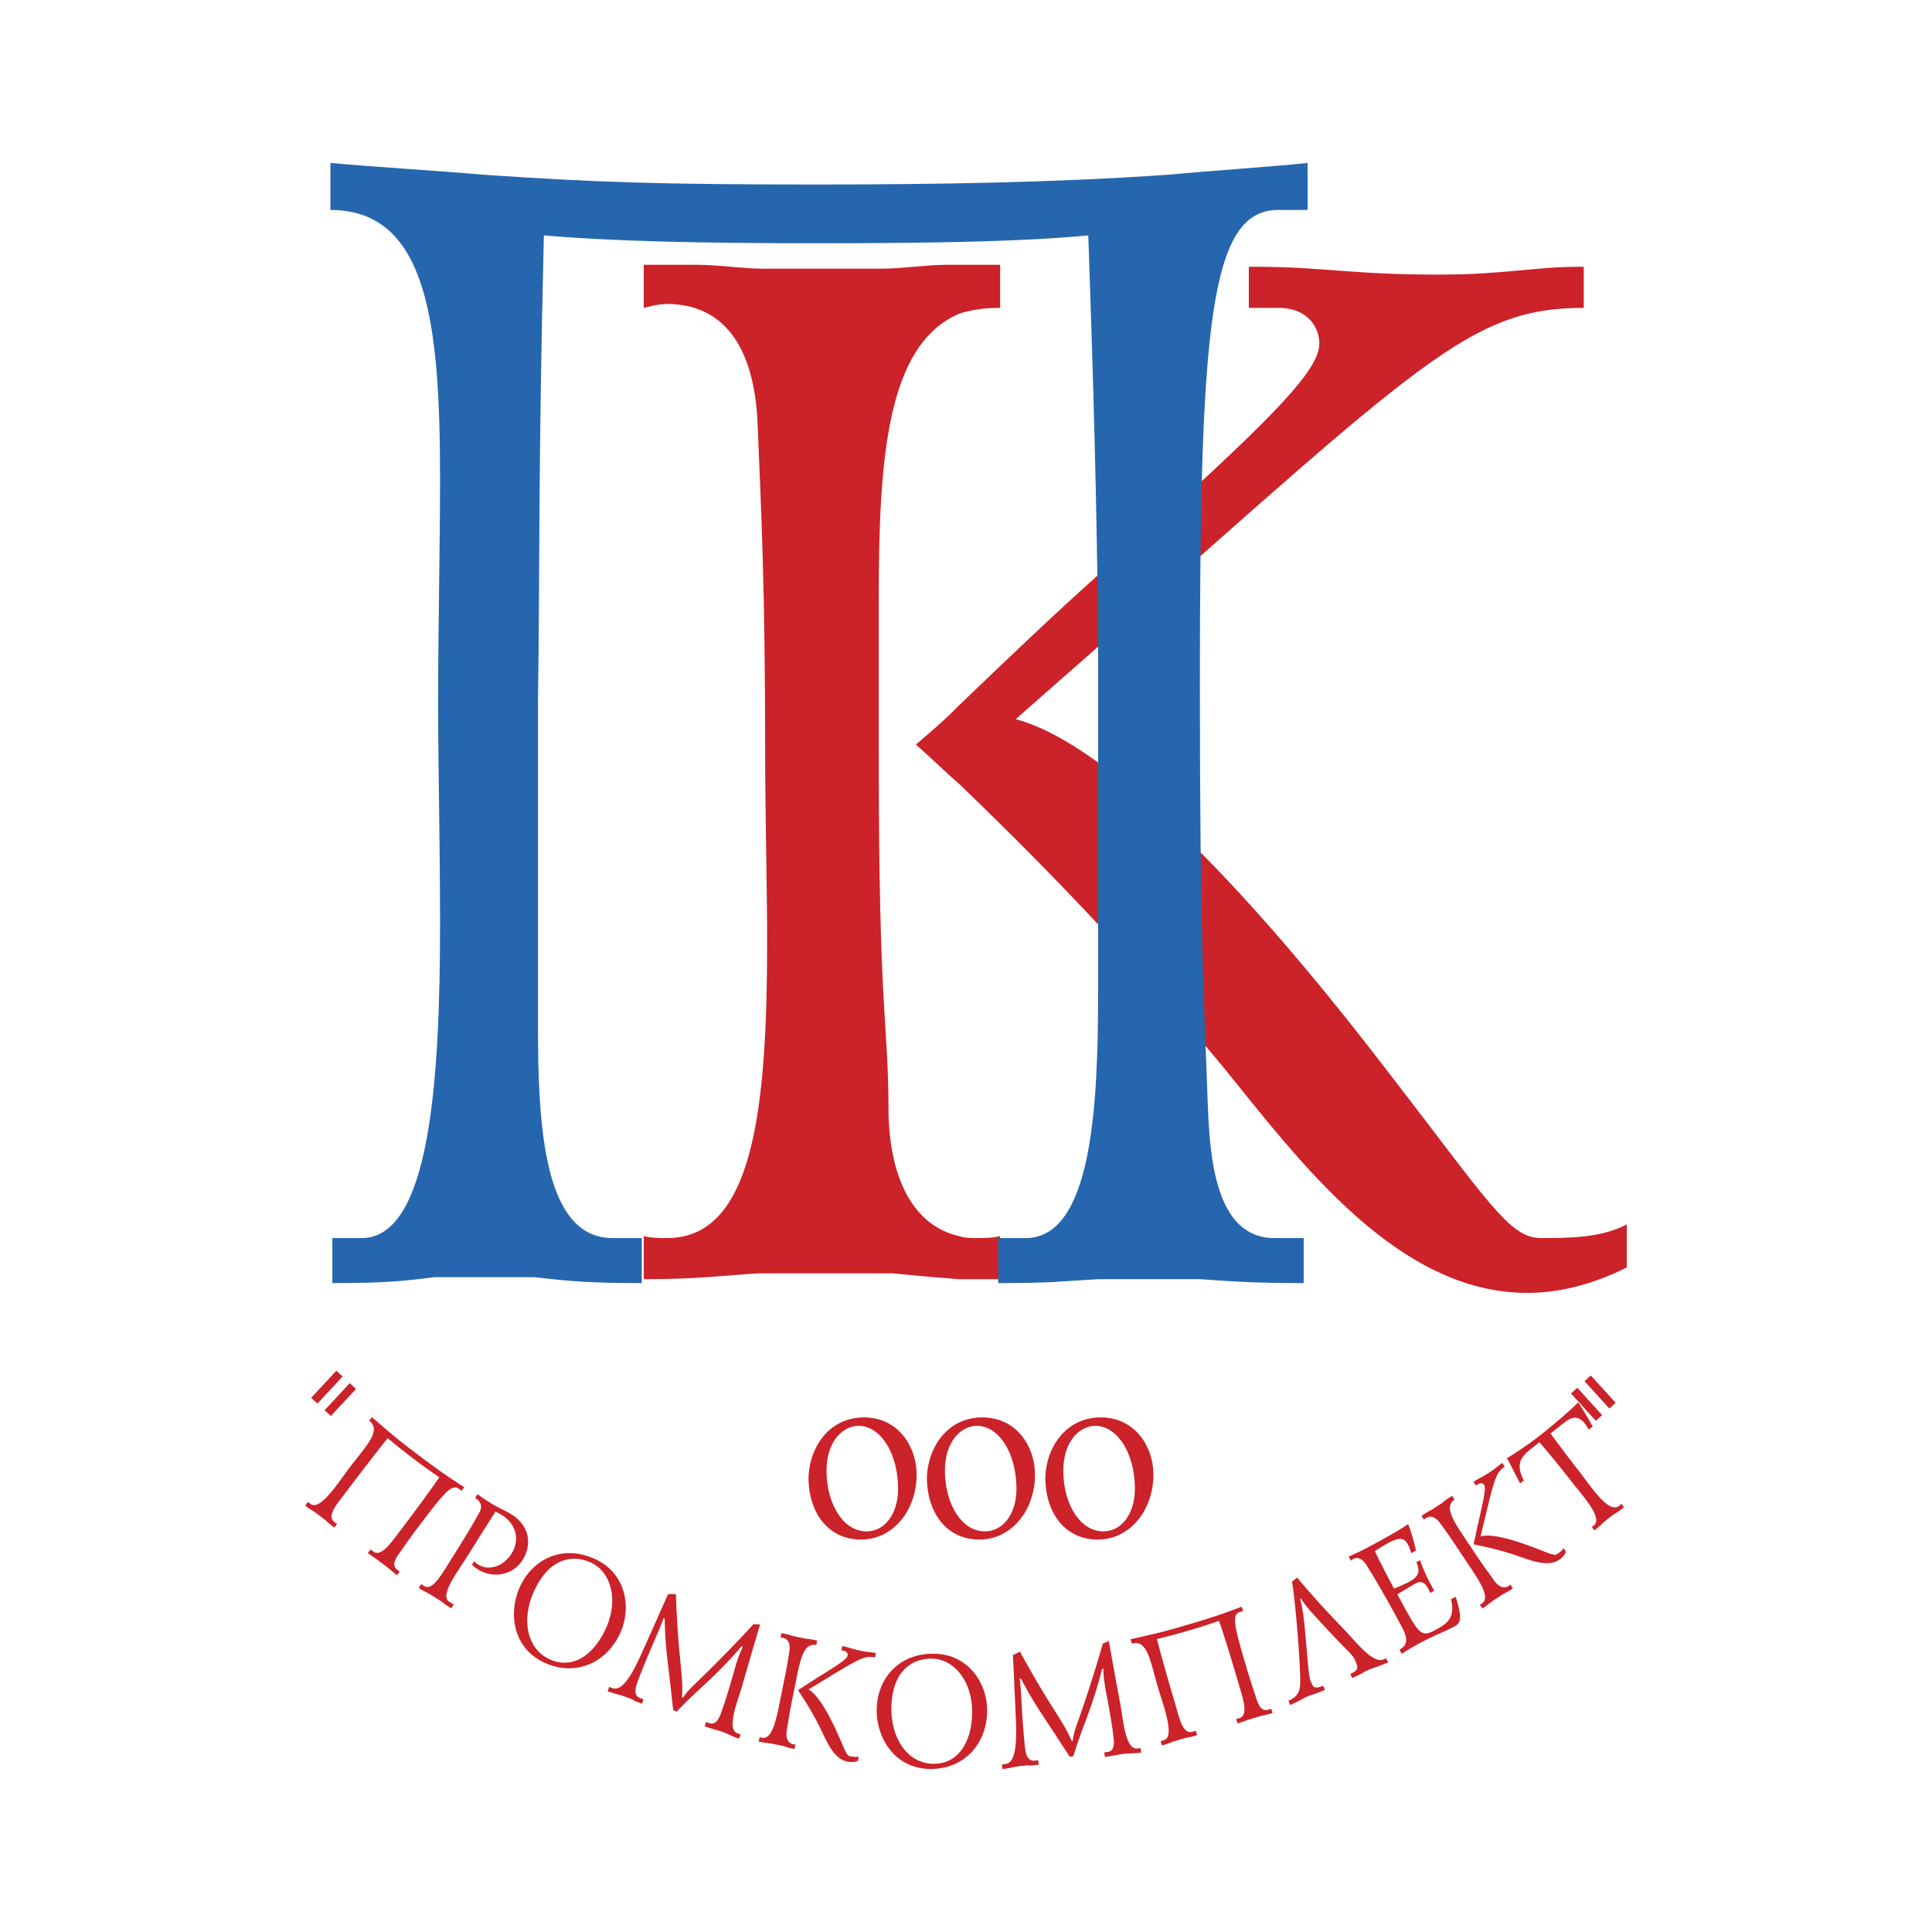
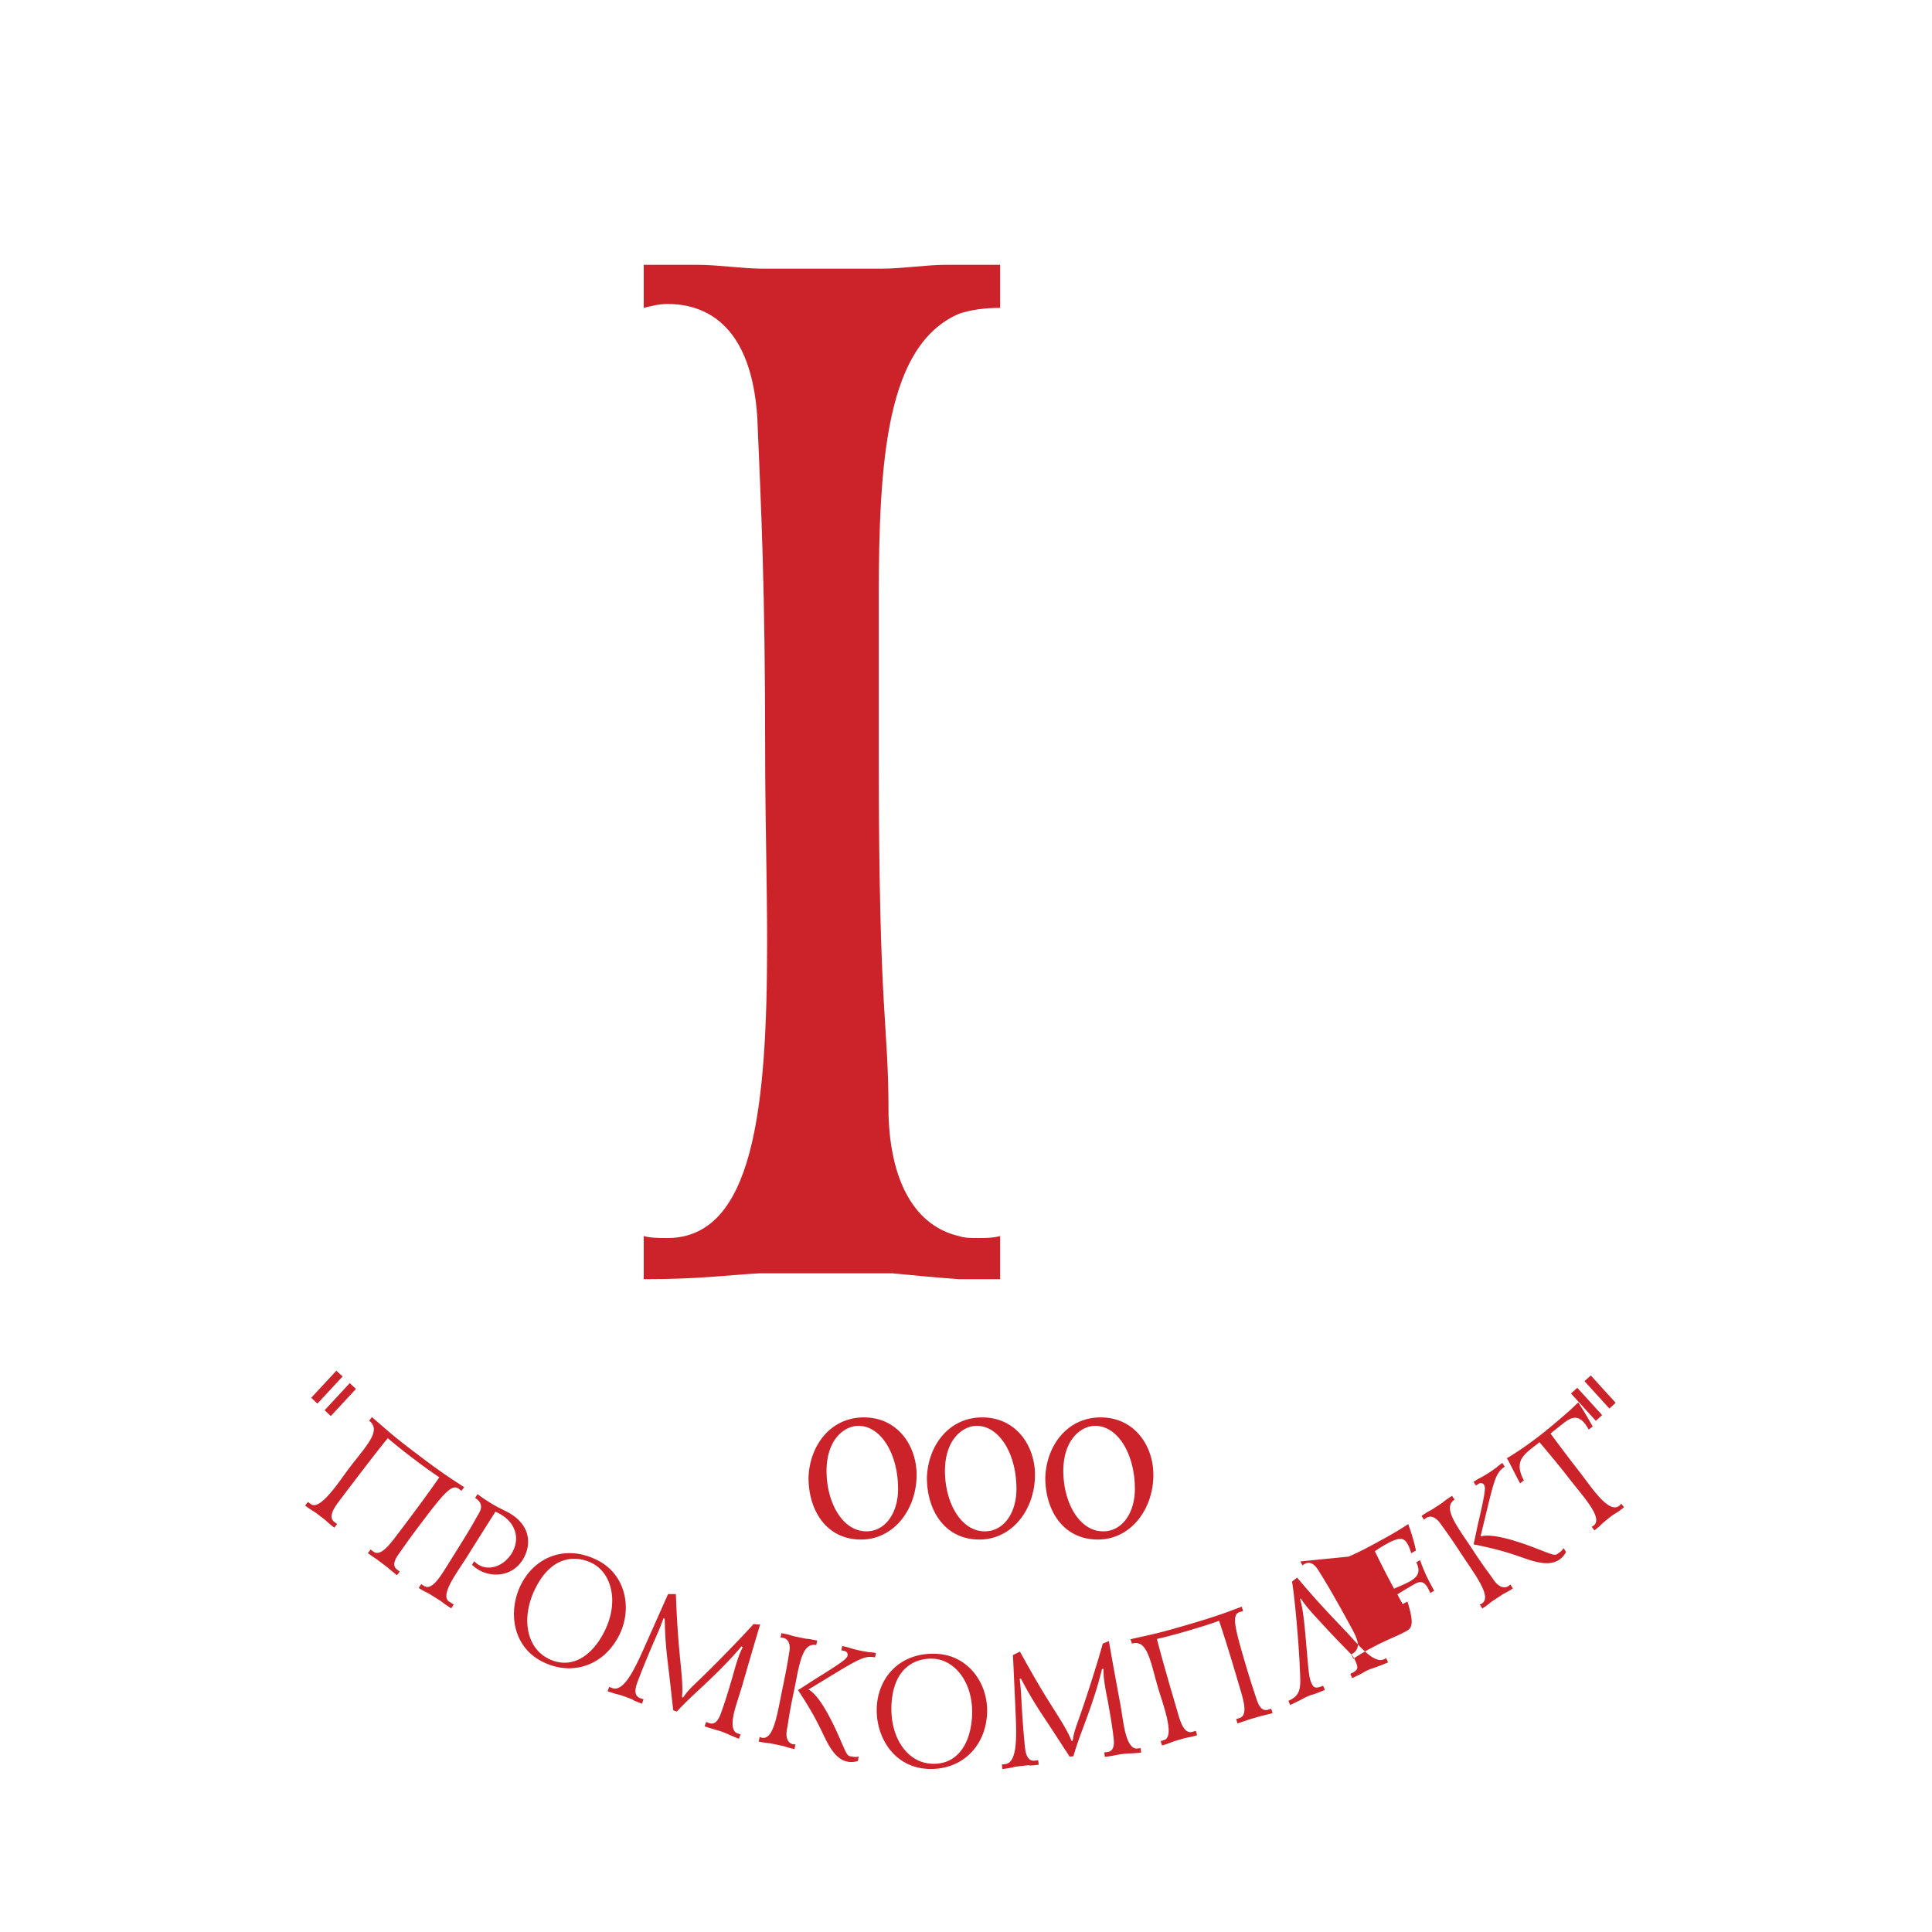
<svg xmlns="http://www.w3.org/2000/svg" width="2500" height="2500" viewBox="0 0 192.756 192.756">
  <g fill-rule="evenodd" clip-rule="evenodd">
    <path fill="#fff" d="M0 0h192.756v192.756H0V0z" />
-     <path d="M153.711 123.521c-3.127 0-5.275-3.71-15.24-16.605-23.055-30.089-33.605-34.191-37.125-35.169 39.861-34.972 44.547-41.031 56.664-41.031v-4.103c-3.129 0-4.299.194-6.645.39-2.346.196-4.102.393-8.012.393-4.297 0-7.229-.197-9.768-.393-2.932-.195-4.494-.39-8.988-.39v4.103h2.93c3.127 0 4.104 2.149 4.104 3.517 0 2.735-4.299 7.229-21.1 22.274-5.08 4.494-9.965 9.182-14.851 13.873-.194.196-.194.196-.389.389-1.172 1.175-2.542 2.345-3.909 3.517 1.563 1.368 2.931 2.738 4.298 3.909 10.552 10.16 18.173 18.366 26.573 28.525 7.426 9.18 17.193 22.271 30.09 22.271 3.127 0 6.447-.779 9.965-2.539v-4.299c-2.538 1.368-5.863 1.368-8.597 1.368z" fill="#cc2229" />
    <path d="M95.681 123.325c-4.298-.976-6.837-5.273-7.033-12.11 0-9.769-.975-8.989-.975-36.147V59.827c0-14.066.781-25.398 8.008-28.525 1.174-.39 2.54-.586 4.104-.586v-4.298H94.51c-2.146 0-4.495.39-6.643.39H76.145c-1.955 0-4.495-.39-6.644-.39h-5.275v4.298c.783-.196 1.564-.389 2.344-.389 4.104 0 8.402 2.342 8.988 11.331.391 9.378.782 16.802.782 33.409 0 6.447.196 12.895.196 18.952 0 16.607-1.369 29.502-9.966 29.502-.78 0-1.562 0-2.344-.196v4.299c5.666 0 8.011-.388 11.528-.584H89.04c2.149.196 3.906.388 6.641.584h4.104v-4.299c-.783.196-1.564.196-2.148.196-.782 0-1.368 0-1.956-.196z" fill="#cc2229" />
-     <path d="M32.964 20.948c9.77 0 10.94 11.528 10.94 26.961 0 6.84-.194 14.655-.194 22.47 0 6.055.194 13.677.194 21.688 0 15.628-.976 31.454-7.814 31.454h-2.93v4.494c5.276 0 7.034-.196 10.16-.588h9.964c3.518.392 5.471.588 10.746.588v-4.494H61.1c-6.838 0-7.425-11.136-7.425-21.1v-8.598-23.836c.196-12.699 0-22.274.587-46.5 6.838.585 15.436.782 27.354.782 12.504 0 20.711-.196 26.961-.782.588 16.804.783 25.4.979 38.1v37.512c0 11.135-.588 24.423-7.229 24.423H99.59v4.494c5.471 0 6.445-.196 9.965-.392h10.158c2.932.195 5.08.392 10.357.392v-4.494h-2.932c-6.055 0-6.447-8.597-6.645-13.479-.391-11.337-.781-16.024-.781-42.009 0-35.558.979-47.086 7.814-47.086h2.932v-4.69c-3.711.392-9.768.781-13.869 1.171-11.139.782-23.056.979-35.17.979-15.045 0-21.883-.196-33.216-.979-4.493-.39-10.941-.779-15.239-1.171v4.69z" fill="#2566af" />
-     <path d="M31.671 140.036l-.622-.577 2.51-2.703.621.575-2.509 2.705zm1.337 1.24l-.623-.577 2.51-2.703.622.577-2.509 2.703zM37.107 141.386c.394.342.962.835 1.369 1.184 1.016.873 1.654 1.379 3.08 2.46 1.142.866 2.292 1.72 3.393 2.454.409.268 1.009.662 1.366.894l-.275.362-.271-.207c-.65-.492-1.417.355-3.542 3.156-1.555 2.051-1.803 2.457-2.446 3.358-.282.397-.741 1.112-.171 1.544l.271.207-.275.363c-.495-.397-.681-.557-.955-.787l-.96-.729c-.334-.233-.459-.308-.989-.689l.275-.363.272.208c.649.492 1.488-.508 2.157-1.39l.315-.413c.531-.7.787-1.039 1.916-2.553a121.39 121.39 0 0 0 2.197-3.055 49.747 49.747 0 0 1-2.617-1.884 54.18 54.18 0 0 1-2.532-2.022c-1.499 1.865-2.057 2.628-2.828 3.617-.482.634-.956 1.256-1.427 1.879l-.513.676c-.6.789-1.207 1.698-.559 2.192l.272.206-.276.362c-.504-.384-.654-.537-.971-.821l-.935-.707c-.318-.201-.506-.302-1-.676l.276-.363.273.207c.634.482 1.685-.684 2.62-1.917.472-.623.908-1.252 1.263-1.719.473-.623.962-1.211 1.375-1.758.925-1.219 1.498-2.215.577-2.915l.275-.361zM47.646 149.065c.319.257.684.504 1.194.824.524.328.887.516 1.153.644.349.181.664.321.981.52 2.028 1.27 2.034 3.194 1.171 4.574-1.045 1.67-3.093 1.81-4.458.954a3.084 3.084 0 0 1-.593-.467l.216-.345c.135.122.256.236.394.324 1.119.699 2.569.13 3.33-1.087.829-1.325.536-2.909-.983-3.861a5.176 5.176 0 0 0-.62-.328c-1.24 1.95-2.069 3.275-2.848 4.518-.302.482-.735 1.113-1.125 1.736-.717 1.145-1.297 2.319-.635 2.732l.441.278-.241.384c-.58-.363-.77-.52-1.097-.764-.387-.241-.759-.475-1.146-.715-.308-.154-.517-.25-1.001-.552l.243-.384.29.18c.746.467 1.522-.775 2.3-2.017l1.296-2.072c1.532-2.478 1.194-1.997 1.822-3.065.168-.298.64-1.021-.326-1.625l.242-.386zM59.629 155.674c2.857 1.458 3.463 4.893 2.132 7.503-1.567 3.074-4.779 4.068-7.667 2.598-3.06-1.562-3.403-5.155-2.094-7.723 1.37-2.683 4.41-4.02 7.629-2.378zm-4.942 9.798c2.219 1.131 4.305-.125 5.591-2.65 1.539-3.016.717-5.886-1.183-6.853-1.291-.66-3.851-1.087-5.649 2.438-1.456 2.856-1.007 5.92 1.241 7.065zM67.431 159.045c.106 2.772.24 4.606.414 6.329.208 2.154.282 2.907.2 3.95l.107.041c.48-.711.86-1.042 1.472-1.633 1.662-1.582 4.363-4.362 5.556-5.697l.658.048c-.477 1.558-1.312 4.443-1.521 5.164-.411 1.426-.136.522-.708 2.34-.234.748-1.012 2.994-.048 3.342l.322.117-.155.429c-.337-.121-.591-.233-.815-.331-.403-.181-.565-.254-.841-.355-.551-.198-.772-.209-1.772-.553l.154-.43.307.11c.689.249 1.024-.583 1.167-.979.548-1.517.983-3.056 1.208-3.821.222-.804.379-1.336.55-1.811.123-.337.249-.638.427-.988l-.138-.05c-1.078 1.255-2.082 2.312-3.86 3.972-1.229 1.147-1.692 1.569-2.592 2.525l-.352-.128-.051-.434c-.103-.867-.188-1.73-.29-2.598-.245-2.148-.465-3.458-.511-6.104l-.123-.046c-.326.904-.517 1.338-.928 2.279-.387.883-1.269 2.986-1.695 4.166-.139.384-.423 1.266.296 1.526l.337.121-.155.43c-1.617-.601-.143-.138-1.688-.697-.934-.336-.558-.132-1.742-.543l.155-.429.322.116c1.194.432 2.347-2.181 3.247-4.192.075-.164 2.291-5.144 2.308-5.191l.778.005zM75.792 173.295c.077.031.153.062.216.077.878.182 1.295-1.178 1.669-2.96.134-.64.262-1.325.408-2.028.371-1.768.506-2.572.668-3.585.153-.968-.224-1.312-.654-1.402-.063-.013-.147-.013-.229-.016l.092-.445.526.108c.222.048.455.13.658.188l1.179.249c.21.026.457.045.68.093l.526.108-.094.448c-1.115-.236-1.51 1.097-1.882 2.864-.105.512-.206 1.071-.324 1.631-.607 2.898-.512 2.835-.716 3.89-.16.848.075 1.396.615 1.511.065.014.148.014.231.016l-.097.461c-.542-.113-.758-.19-1.07-.291-.447-.094-.893-.186-1.338-.278-.358-.043-.587-.059-1.161-.178l.097-.461zm9.793 2.4a2.134 2.134 0 0 1-1.061.061c-1.291-.27-1.985-1.881-2.53-3.01-.683-1.423-1.342-2.56-2.378-4.124.153-.101.323-.198.479-.299.616-.402 1.233-.806 1.863-1.19 2.01-1.259 2.54-1.647 2.603-1.95a.386.386 0 0 0-.317-.467l-.302-.063.09-.429c.445.093.617.146.898.238.252.069.534.146.964.236.399.082.578.103.82.138.246.018.361.026.678.093l-.09.429c-1.213-.238-1.825.3-6.642 3.202.343.188 1.322.84 2.974 4.547.712 1.598.836 2.037 1.155 2.107.27.055.605.124.89.034l-.094.447zM93.524 165.008c3.2.194 5.128 3.101 4.953 6.026-.209 3.445-2.755 5.639-5.989 5.443-3.43-.207-5.18-3.363-5.006-6.238.181-3.008 2.434-5.449 6.042-5.231zm-.614 10.958c2.487.148 3.895-1.836 4.067-4.664.205-3.381-1.696-5.682-3.825-5.81-1.446-.087-3.963.544-4.204 4.493-.193 3.202 1.444 5.827 3.962 5.981zM101.76 164.782c1.336 2.431 2.275 4.011 3.203 5.473 1.152 1.831 1.555 2.473 1.951 3.442l.109-.013c.115-.852.307-1.314.588-2.121.775-2.156 1.947-5.854 2.412-7.581l.611-.251c.273 1.607.818 4.56.955 5.297.271 1.459.111.527.416 2.408.125.774.436 3.13 1.457 3.01l.338-.038.053.45a12.21 12.21 0 0 1-.877.071c-.439.019-.619.023-.912.059-.58.068-.783.159-1.834.3l-.053-.454.324-.037c.729-.087.654-.979.604-1.399-.188-1.601-.49-3.172-.631-3.959a23.82 23.82 0 0 1-.32-1.863 8.052 8.052 0 0 1-.061-1.075l-.146.019c-.4 1.604-.824 2.997-1.67 5.278-.584 1.577-.811 2.162-1.186 3.42l-.373.044-.236-.365c-.482-.729-.947-1.463-1.426-2.192-1.184-1.81-1.965-2.883-3.195-5.228l-.127.016c.113.954.137 1.426.191 2.451.049.962.203 3.238.35 4.484.049.404.191 1.322.953 1.232l.354-.043.053.453c-1.715.186-.188-.061-1.82.132-.986.117-.559.133-1.801.298l-.055-.453.34-.041c1.262-.15 1.121-3.002 1.023-5.204-.004-.18-.254-5.626-.26-5.674l.698-.346zM112.797 163.545c.508-.116 1.24-.278 1.764-.397 1.309-.297 2.092-.511 3.811-1.012 1.377-.403 2.748-.821 3.99-1.271.457-.169 1.133-.416 1.531-.566l.127.438-.328.095c-.783.23-.557 1.353.432 4.729.723 2.467.9 2.906 1.242 3.961.154.465.453 1.259 1.143 1.059l.326-.099.129.439c-.613.161-.854.215-1.203.3-.389.113-.762.223-1.154.339-.387.13-.523.186-1.143.385l-.127-.438.326-.096c.781-.229.479-1.497.17-2.56l-.148-.501c-.246-.843-.367-1.251-.912-3.058a127.864 127.864 0 0 0-1.146-3.584c-.738.269-1.652.567-3.072.984a56.229 56.229 0 0 1-3.133.832c.609 2.316.891 3.217 1.225 4.425l.664 2.267.236.811c.279.954.648 1.982 1.428 1.754l.33-.096.129.438c-.609.178-.822.207-1.238.294l-1.125.329c-.35.135-.543.229-1.137.4l-.129-.438.328-.096c.766-.226.453-1.763.018-3.246-.219-.75-.467-1.474-.631-2.038-.219-.75-.402-1.491-.594-2.148-.432-1.469-.889-2.523-2-2.197l-.129-.438zM129.41 157.399c1.963 2.309 2.781 3.175 4.842 5.335 1.035 1.076 2.727 3.288 3.785 2.827l.27-.117.182.417c-.105.047-1.043.419-1.168.456-.262.095-.482.156-.725.259-.818.357-.121.128-1.689.846l-.184-.419c.854-.408.807-.599.467-1.375-.273-.628-.695-.781-3.477-3.832-.869-.935-1.412-1.534-1.928-2.306l-.072.034c.23.856.361 1.688.541 3.739.287 3.144.301 3.991.561 4.587.201.465.34.706 1.191.335l.182.419c-1.67.688-.994.326-1.816.682-.299.129-.293.182-1.648.823l-.18-.419c1.389-.604 1.209-1.466 1.133-3.439-.102-2.354-.492-6.835-.77-8.454l.503-.398zM134.553 155.304c.375-.167.748-.334 1.113-.515.615-.3 1.215-.625 1.816-.954 1.115-.609 1.871-1.022 3.018-1.777.332.913.59 1.794.771 2.639l-.484.266a3.414 3.414 0 0 0-.316-.849c-.305-.556-.623-.903-2.037-.13a13.09 13.09 0 0 0-1.262.782 89.425 89.425 0 0 0 1.914 3.739c.58-.26 1.1-.469 1.512-.694.83-.453 1.189-.946.703-1.942l.385-.209c.172.516.381 1.035.609 1.521.242.517.523 1.03.797 1.532l-.4.217a3.158 3.158 0 0 0-.236-.501c-.301-.522-.639-.763-1.281-.413-.215.116-1.447.848-1.762 1.055l.531.973c1.678 3.071 1.891 3.326 3.305 2.555 1.029-.562 1.998-1.129 1.516-3.034l.473-.258c.689 2.181.457 2.643-.086 2.939-1.201.654-1.865.794-3.824 1.862a18.82 18.82 0 0 0-1.475.901l-.227-.416c1.088-.594.668-1.495-.01-2.74-.088-.155-.172-.312-.266-.485-1.92-3.514-2.684-4.675-2.992-5.173-.527-.863-1.043-.824-1.371-.644a1.328 1.328 0 0 0-.213.153l-.221-.4zM147.635 160.086c.076-.031.152-.062.209-.097.748-.493.08-1.75-.922-3.273-.359-.543-.756-1.121-1.15-1.717a64.175 64.175 0 0 0-2.07-3.006c-.578-.789-1.088-.766-1.457-.524-.053.037-.111.096-.172.154l-.25-.382.447-.295c.191-.125.414-.232.6-.336l1.008-.66c.166-.13.354-.291.545-.416l.449-.297.248.382c-.951.626-.285 1.845.705 3.354.285.438.615.904.928 1.381 1.627 2.475 1.65 2.364 2.252 3.252.488.713 1.041.933 1.506.628.055-.034.113-.093.172-.151l.26.395c-.463.303-.67.401-.963.555-.379.249-.76.498-1.141.75-.281.223-.453.376-.943.696l-.261-.393zm8.609-5.249a2.11 2.11 0 0 1-.705.795c-1.102.724-2.732.08-3.916-.328-1.492-.522-2.764-.854-4.604-1.225.037-.181.086-.368.125-.549.15-.723.299-1.444.471-2.159.525-2.313.625-2.963.453-3.223a.384.384 0 0 0-.553-.104l-.258.169-.244-.365c.383-.251.541-.337.803-.469.229-.13.482-.278.848-.52.344-.223.482-.334.678-.482.188-.162.271-.238.545-.416l.242.366c-1.027.694-1.078 1.508-2.418 6.967.377-.111 1.529-.342 5.322 1.1 1.635.62 2.035.845 2.307.665.23-.15.518-.34.654-.604l.25.382zM151.66 147.995c-1.262-2.404-.971-1.93-1.32-2.505 1.564-.936 2.855-1.927 3.498-2.428.537-.421 2.703-2.199 3.617-3.143.127.188.572.835 1.447 2.4l-.398.313a3.638 3.638 0 0 0-.367-.58c-.773-.986-1.473-.583-2.139-.062-.141.108-.283.22-.424.331-.268.209-.604.472-.875.705a174.18 174.18 0 0 0 2.928 3.869c.342.438.777 1.047 1.238 1.635.926 1.18 1.963 2.269 2.682 1.706a.96.96 0 0 0 .201-.219l.281.36-.398.31c-.207.161-.379.257-.617.4-.164.108-.316.229-.471.35-.18.141-.371.292-.541.445-.289.265-.461.442-.922.804l-.281-.358c.074-.037.135-.065.197-.117.682-.529-.078-1.714-1.104-3.021-.393-.501-.824-1.028-1.238-1.553-1.012-1.296-1.496-1.89-3.057-3.748l-.693.541c-1.102.864-1.764 1.548-.873 3.271l-.371.294zM159.846 141.185l-.627.572-2.482-2.73.629-.569 2.48 2.727zm1.349-1.225l-.629.57-2.48-2.73.629-.569 2.48 2.729zM86.186 141.415c3.416 0 5.263 2.875 5.263 5.727 0 3.445-2.269 6.458-5.544 6.458-3.415 0-5.239-2.852-5.239-6.188.116-3.202 2.198-5.997 5.52-5.997zm.256 11.368c1.896 0 3.159-1.845 3.159-4.232 0-3.527-1.732-6.296-3.954-6.296-1.38 0-3.182 1.33-3.182 4.505.001 3.148 1.593 6.023 3.977 6.023zM97.998 141.415c3.414 0 5.262 2.875 5.262 5.727 0 3.445-2.27 6.458-5.543 6.458-3.415 0-5.239-2.852-5.239-6.188.116-3.202 2.198-5.997 5.52-5.997zm.256 11.368c1.895 0 3.158-1.845 3.158-4.232 0-3.527-1.73-6.296-3.951-6.296-1.382 0-3.183 1.33-3.183 4.505 0 3.148 1.592 6.023 3.976 6.023zM109.811 141.415c3.416 0 5.262 2.875 5.262 5.727 0 3.445-2.268 6.458-5.543 6.458-3.416 0-5.24-2.852-5.24-6.188.116-3.202 2.198-5.997 5.521-5.997zm.255 11.368c1.896 0 3.16-1.845 3.16-4.232 0-3.527-1.734-6.296-3.955-6.296-1.381 0-3.182 1.33-3.182 4.505.001 3.148 1.593 6.023 3.977 6.023z" fill="#cc2229" />
+     <path d="M31.671 140.036l-.622-.577 2.51-2.703.621.575-2.509 2.705zm1.337 1.24l-.623-.577 2.51-2.703.622.577-2.509 2.703zM37.107 141.386c.394.342.962.835 1.369 1.184 1.016.873 1.654 1.379 3.08 2.46 1.142.866 2.292 1.72 3.393 2.454.409.268 1.009.662 1.366.894l-.275.362-.271-.207c-.65-.492-1.417.355-3.542 3.156-1.555 2.051-1.803 2.457-2.446 3.358-.282.397-.741 1.112-.171 1.544l.271.207-.275.363c-.495-.397-.681-.557-.955-.787l-.96-.729c-.334-.233-.459-.308-.989-.689l.275-.363.272.208c.649.492 1.488-.508 2.157-1.39l.315-.413c.531-.7.787-1.039 1.916-2.553a121.39 121.39 0 0 0 2.197-3.055 49.747 49.747 0 0 1-2.617-1.884 54.18 54.18 0 0 1-2.532-2.022c-1.499 1.865-2.057 2.628-2.828 3.617-.482.634-.956 1.256-1.427 1.879l-.513.676c-.6.789-1.207 1.698-.559 2.192l.272.206-.276.362c-.504-.384-.654-.537-.971-.821l-.935-.707c-.318-.201-.506-.302-1-.676l.276-.363.273.207c.634.482 1.685-.684 2.62-1.917.472-.623.908-1.252 1.263-1.719.473-.623.962-1.211 1.375-1.758.925-1.219 1.498-2.215.577-2.915l.275-.361zM47.646 149.065c.319.257.684.504 1.194.824.524.328.887.516 1.153.644.349.181.664.321.981.52 2.028 1.27 2.034 3.194 1.171 4.574-1.045 1.67-3.093 1.81-4.458.954a3.084 3.084 0 0 1-.593-.467l.216-.345c.135.122.256.236.394.324 1.119.699 2.569.13 3.33-1.087.829-1.325.536-2.909-.983-3.861a5.176 5.176 0 0 0-.62-.328c-1.24 1.95-2.069 3.275-2.848 4.518-.302.482-.735 1.113-1.125 1.736-.717 1.145-1.297 2.319-.635 2.732l.441.278-.241.384c-.58-.363-.77-.52-1.097-.764-.387-.241-.759-.475-1.146-.715-.308-.154-.517-.25-1.001-.552l.243-.384.29.18c.746.467 1.522-.775 2.3-2.017l1.296-2.072c1.532-2.478 1.194-1.997 1.822-3.065.168-.298.64-1.021-.326-1.625l.242-.386zM59.629 155.674c2.857 1.458 3.463 4.893 2.132 7.503-1.567 3.074-4.779 4.068-7.667 2.598-3.06-1.562-3.403-5.155-2.094-7.723 1.37-2.683 4.41-4.02 7.629-2.378zm-4.942 9.798c2.219 1.131 4.305-.125 5.591-2.65 1.539-3.016.717-5.886-1.183-6.853-1.291-.66-3.851-1.087-5.649 2.438-1.456 2.856-1.007 5.92 1.241 7.065zM67.431 159.045c.106 2.772.24 4.606.414 6.329.208 2.154.282 2.907.2 3.95l.107.041c.48-.711.86-1.042 1.472-1.633 1.662-1.582 4.363-4.362 5.556-5.697l.658.048c-.477 1.558-1.312 4.443-1.521 5.164-.411 1.426-.136.522-.708 2.34-.234.748-1.012 2.994-.048 3.342l.322.117-.155.429c-.337-.121-.591-.233-.815-.331-.403-.181-.565-.254-.841-.355-.551-.198-.772-.209-1.772-.553l.154-.43.307.11c.689.249 1.024-.583 1.167-.979.548-1.517.983-3.056 1.208-3.821.222-.804.379-1.336.55-1.811.123-.337.249-.638.427-.988l-.138-.05c-1.078 1.255-2.082 2.312-3.86 3.972-1.229 1.147-1.692 1.569-2.592 2.525l-.352-.128-.051-.434c-.103-.867-.188-1.73-.29-2.598-.245-2.148-.465-3.458-.511-6.104l-.123-.046c-.326.904-.517 1.338-.928 2.279-.387.883-1.269 2.986-1.695 4.166-.139.384-.423 1.266.296 1.526l.337.121-.155.43c-1.617-.601-.143-.138-1.688-.697-.934-.336-.558-.132-1.742-.543l.155-.429.322.116c1.194.432 2.347-2.181 3.247-4.192.075-.164 2.291-5.144 2.308-5.191l.778.005zM75.792 173.295c.077.031.153.062.216.077.878.182 1.295-1.178 1.669-2.96.134-.64.262-1.325.408-2.028.371-1.768.506-2.572.668-3.585.153-.968-.224-1.312-.654-1.402-.063-.013-.147-.013-.229-.016l.092-.445.526.108c.222.048.455.13.658.188l1.179.249c.21.026.457.045.68.093l.526.108-.094.448c-1.115-.236-1.51 1.097-1.882 2.864-.105.512-.206 1.071-.324 1.631-.607 2.898-.512 2.835-.716 3.89-.16.848.075 1.396.615 1.511.065.014.148.014.231.016l-.097.461c-.542-.113-.758-.19-1.07-.291-.447-.094-.893-.186-1.338-.278-.358-.043-.587-.059-1.161-.178l.097-.461zm9.793 2.4a2.134 2.134 0 0 1-1.061.061c-1.291-.27-1.985-1.881-2.53-3.01-.683-1.423-1.342-2.56-2.378-4.124.153-.101.323-.198.479-.299.616-.402 1.233-.806 1.863-1.19 2.01-1.259 2.54-1.647 2.603-1.95a.386.386 0 0 0-.317-.467l-.302-.063.09-.429c.445.093.617.146.898.238.252.069.534.146.964.236.399.082.578.103.82.138.246.018.361.026.678.093l-.09.429c-1.213-.238-1.825.3-6.642 3.202.343.188 1.322.84 2.974 4.547.712 1.598.836 2.037 1.155 2.107.27.055.605.124.89.034l-.094.447zM93.524 165.008c3.2.194 5.128 3.101 4.953 6.026-.209 3.445-2.755 5.639-5.989 5.443-3.43-.207-5.18-3.363-5.006-6.238.181-3.008 2.434-5.449 6.042-5.231zm-.614 10.958c2.487.148 3.895-1.836 4.067-4.664.205-3.381-1.696-5.682-3.825-5.81-1.446-.087-3.963.544-4.204 4.493-.193 3.202 1.444 5.827 3.962 5.981zM101.76 164.782c1.336 2.431 2.275 4.011 3.203 5.473 1.152 1.831 1.555 2.473 1.951 3.442l.109-.013c.115-.852.307-1.314.588-2.121.775-2.156 1.947-5.854 2.412-7.581l.611-.251c.273 1.607.818 4.56.955 5.297.271 1.459.111.527.416 2.408.125.774.436 3.13 1.457 3.01l.338-.038.053.45a12.21 12.21 0 0 1-.877.071c-.439.019-.619.023-.912.059-.58.068-.783.159-1.834.3l-.053-.454.324-.037c.729-.087.654-.979.604-1.399-.188-1.601-.49-3.172-.631-3.959a23.82 23.82 0 0 1-.32-1.863 8.052 8.052 0 0 1-.061-1.075l-.146.019c-.4 1.604-.824 2.997-1.67 5.278-.584 1.577-.811 2.162-1.186 3.42l-.373.044-.236-.365c-.482-.729-.947-1.463-1.426-2.192-1.184-1.81-1.965-2.883-3.195-5.228l-.127.016c.113.954.137 1.426.191 2.451.049.962.203 3.238.35 4.484.049.404.191 1.322.953 1.232l.354-.043.053.453c-1.715.186-.188-.061-1.82.132-.986.117-.559.133-1.801.298l-.055-.453.34-.041c1.262-.15 1.121-3.002 1.023-5.204-.004-.18-.254-5.626-.26-5.674l.698-.346zM112.797 163.545c.508-.116 1.24-.278 1.764-.397 1.309-.297 2.092-.511 3.811-1.012 1.377-.403 2.748-.821 3.99-1.271.457-.169 1.133-.416 1.531-.566l.127.438-.328.095c-.783.23-.557 1.353.432 4.729.723 2.467.9 2.906 1.242 3.961.154.465.453 1.259 1.143 1.059l.326-.099.129.439c-.613.161-.854.215-1.203.3-.389.113-.762.223-1.154.339-.387.13-.523.186-1.143.385l-.127-.438.326-.096c.781-.229.479-1.497.17-2.56l-.148-.501c-.246-.843-.367-1.251-.912-3.058a127.864 127.864 0 0 0-1.146-3.584c-.738.269-1.652.567-3.072.984a56.229 56.229 0 0 1-3.133.832c.609 2.316.891 3.217 1.225 4.425l.664 2.267.236.811c.279.954.648 1.982 1.428 1.754l.33-.096.129.438c-.609.178-.822.207-1.238.294l-1.125.329c-.35.135-.543.229-1.137.4l-.129-.438.328-.096c.766-.226.453-1.763.018-3.246-.219-.75-.467-1.474-.631-2.038-.219-.75-.402-1.491-.594-2.148-.432-1.469-.889-2.523-2-2.197l-.129-.438zM129.41 157.399c1.963 2.309 2.781 3.175 4.842 5.335 1.035 1.076 2.727 3.288 3.785 2.827l.27-.117.182.417c-.105.047-1.043.419-1.168.456-.262.095-.482.156-.725.259-.818.357-.121.128-1.689.846l-.184-.419c.854-.408.807-.599.467-1.375-.273-.628-.695-.781-3.477-3.832-.869-.935-1.412-1.534-1.928-2.306l-.072.034c.23.856.361 1.688.541 3.739.287 3.144.301 3.991.561 4.587.201.465.34.706 1.191.335l.182.419c-1.67.688-.994.326-1.816.682-.299.129-.293.182-1.648.823l-.18-.419c1.389-.604 1.209-1.466 1.133-3.439-.102-2.354-.492-6.835-.77-8.454l.503-.398zM134.553 155.304c.375-.167.748-.334 1.113-.515.615-.3 1.215-.625 1.816-.954 1.115-.609 1.871-1.022 3.018-1.777.332.913.59 1.794.771 2.639l-.484.266a3.414 3.414 0 0 0-.316-.849c-.305-.556-.623-.903-2.037-.13a13.09 13.09 0 0 0-1.262.782 89.425 89.425 0 0 0 1.914 3.739c.58-.26 1.1-.469 1.512-.694.83-.453 1.189-.946.703-1.942l.385-.209c.172.516.381 1.035.609 1.521.242.517.523 1.03.797 1.532l-.4.217a3.158 3.158 0 0 0-.236-.501c-.301-.522-.639-.763-1.281-.413-.215.116-1.447.848-1.762 1.055l.531.973l.473-.258c.689 2.181.457 2.643-.086 2.939-1.201.654-1.865.794-3.824 1.862a18.82 18.82 0 0 0-1.475.901l-.227-.416c1.088-.594.668-1.495-.01-2.74-.088-.155-.172-.312-.266-.485-1.92-3.514-2.684-4.675-2.992-5.173-.527-.863-1.043-.824-1.371-.644a1.328 1.328 0 0 0-.213.153l-.221-.4zM147.635 160.086c.076-.031.152-.062.209-.097.748-.493.08-1.75-.922-3.273-.359-.543-.756-1.121-1.15-1.717a64.175 64.175 0 0 0-2.07-3.006c-.578-.789-1.088-.766-1.457-.524-.053.037-.111.096-.172.154l-.25-.382.447-.295c.191-.125.414-.232.6-.336l1.008-.66c.166-.13.354-.291.545-.416l.449-.297.248.382c-.951.626-.285 1.845.705 3.354.285.438.615.904.928 1.381 1.627 2.475 1.65 2.364 2.252 3.252.488.713 1.041.933 1.506.628.055-.034.113-.093.172-.151l.26.395c-.463.303-.67.401-.963.555-.379.249-.76.498-1.141.75-.281.223-.453.376-.943.696l-.261-.393zm8.609-5.249a2.11 2.11 0 0 1-.705.795c-1.102.724-2.732.08-3.916-.328-1.492-.522-2.764-.854-4.604-1.225.037-.181.086-.368.125-.549.15-.723.299-1.444.471-2.159.525-2.313.625-2.963.453-3.223a.384.384 0 0 0-.553-.104l-.258.169-.244-.365c.383-.251.541-.337.803-.469.229-.13.482-.278.848-.52.344-.223.482-.334.678-.482.188-.162.271-.238.545-.416l.242.366c-1.027.694-1.078 1.508-2.418 6.967.377-.111 1.529-.342 5.322 1.1 1.635.62 2.035.845 2.307.665.23-.15.518-.34.654-.604l.25.382zM151.66 147.995c-1.262-2.404-.971-1.93-1.32-2.505 1.564-.936 2.855-1.927 3.498-2.428.537-.421 2.703-2.199 3.617-3.143.127.188.572.835 1.447 2.4l-.398.313a3.638 3.638 0 0 0-.367-.58c-.773-.986-1.473-.583-2.139-.062-.141.108-.283.22-.424.331-.268.209-.604.472-.875.705a174.18 174.18 0 0 0 2.928 3.869c.342.438.777 1.047 1.238 1.635.926 1.18 1.963 2.269 2.682 1.706a.96.96 0 0 0 .201-.219l.281.36-.398.31c-.207.161-.379.257-.617.4-.164.108-.316.229-.471.35-.18.141-.371.292-.541.445-.289.265-.461.442-.922.804l-.281-.358c.074-.037.135-.065.197-.117.682-.529-.078-1.714-1.104-3.021-.393-.501-.824-1.028-1.238-1.553-1.012-1.296-1.496-1.89-3.057-3.748l-.693.541c-1.102.864-1.764 1.548-.873 3.271l-.371.294zM159.846 141.185l-.627.572-2.482-2.73.629-.569 2.48 2.727zm1.349-1.225l-.629.57-2.48-2.73.629-.569 2.48 2.729zM86.186 141.415c3.416 0 5.263 2.875 5.263 5.727 0 3.445-2.269 6.458-5.544 6.458-3.415 0-5.239-2.852-5.239-6.188.116-3.202 2.198-5.997 5.52-5.997zm.256 11.368c1.896 0 3.159-1.845 3.159-4.232 0-3.527-1.732-6.296-3.954-6.296-1.38 0-3.182 1.33-3.182 4.505.001 3.148 1.593 6.023 3.977 6.023zM97.998 141.415c3.414 0 5.262 2.875 5.262 5.727 0 3.445-2.27 6.458-5.543 6.458-3.415 0-5.239-2.852-5.239-6.188.116-3.202 2.198-5.997 5.52-5.997zm.256 11.368c1.895 0 3.158-1.845 3.158-4.232 0-3.527-1.73-6.296-3.951-6.296-1.382 0-3.183 1.33-3.183 4.505 0 3.148 1.592 6.023 3.976 6.023zM109.811 141.415c3.416 0 5.262 2.875 5.262 5.727 0 3.445-2.268 6.458-5.543 6.458-3.416 0-5.24-2.852-5.24-6.188.116-3.202 2.198-5.997 5.521-5.997zm.255 11.368c1.896 0 3.16-1.845 3.16-4.232 0-3.527-1.734-6.296-3.955-6.296-1.381 0-3.182 1.33-3.182 4.505.001 3.148 1.593 6.023 3.977 6.023z" fill="#cc2229" />
  </g>
</svg>